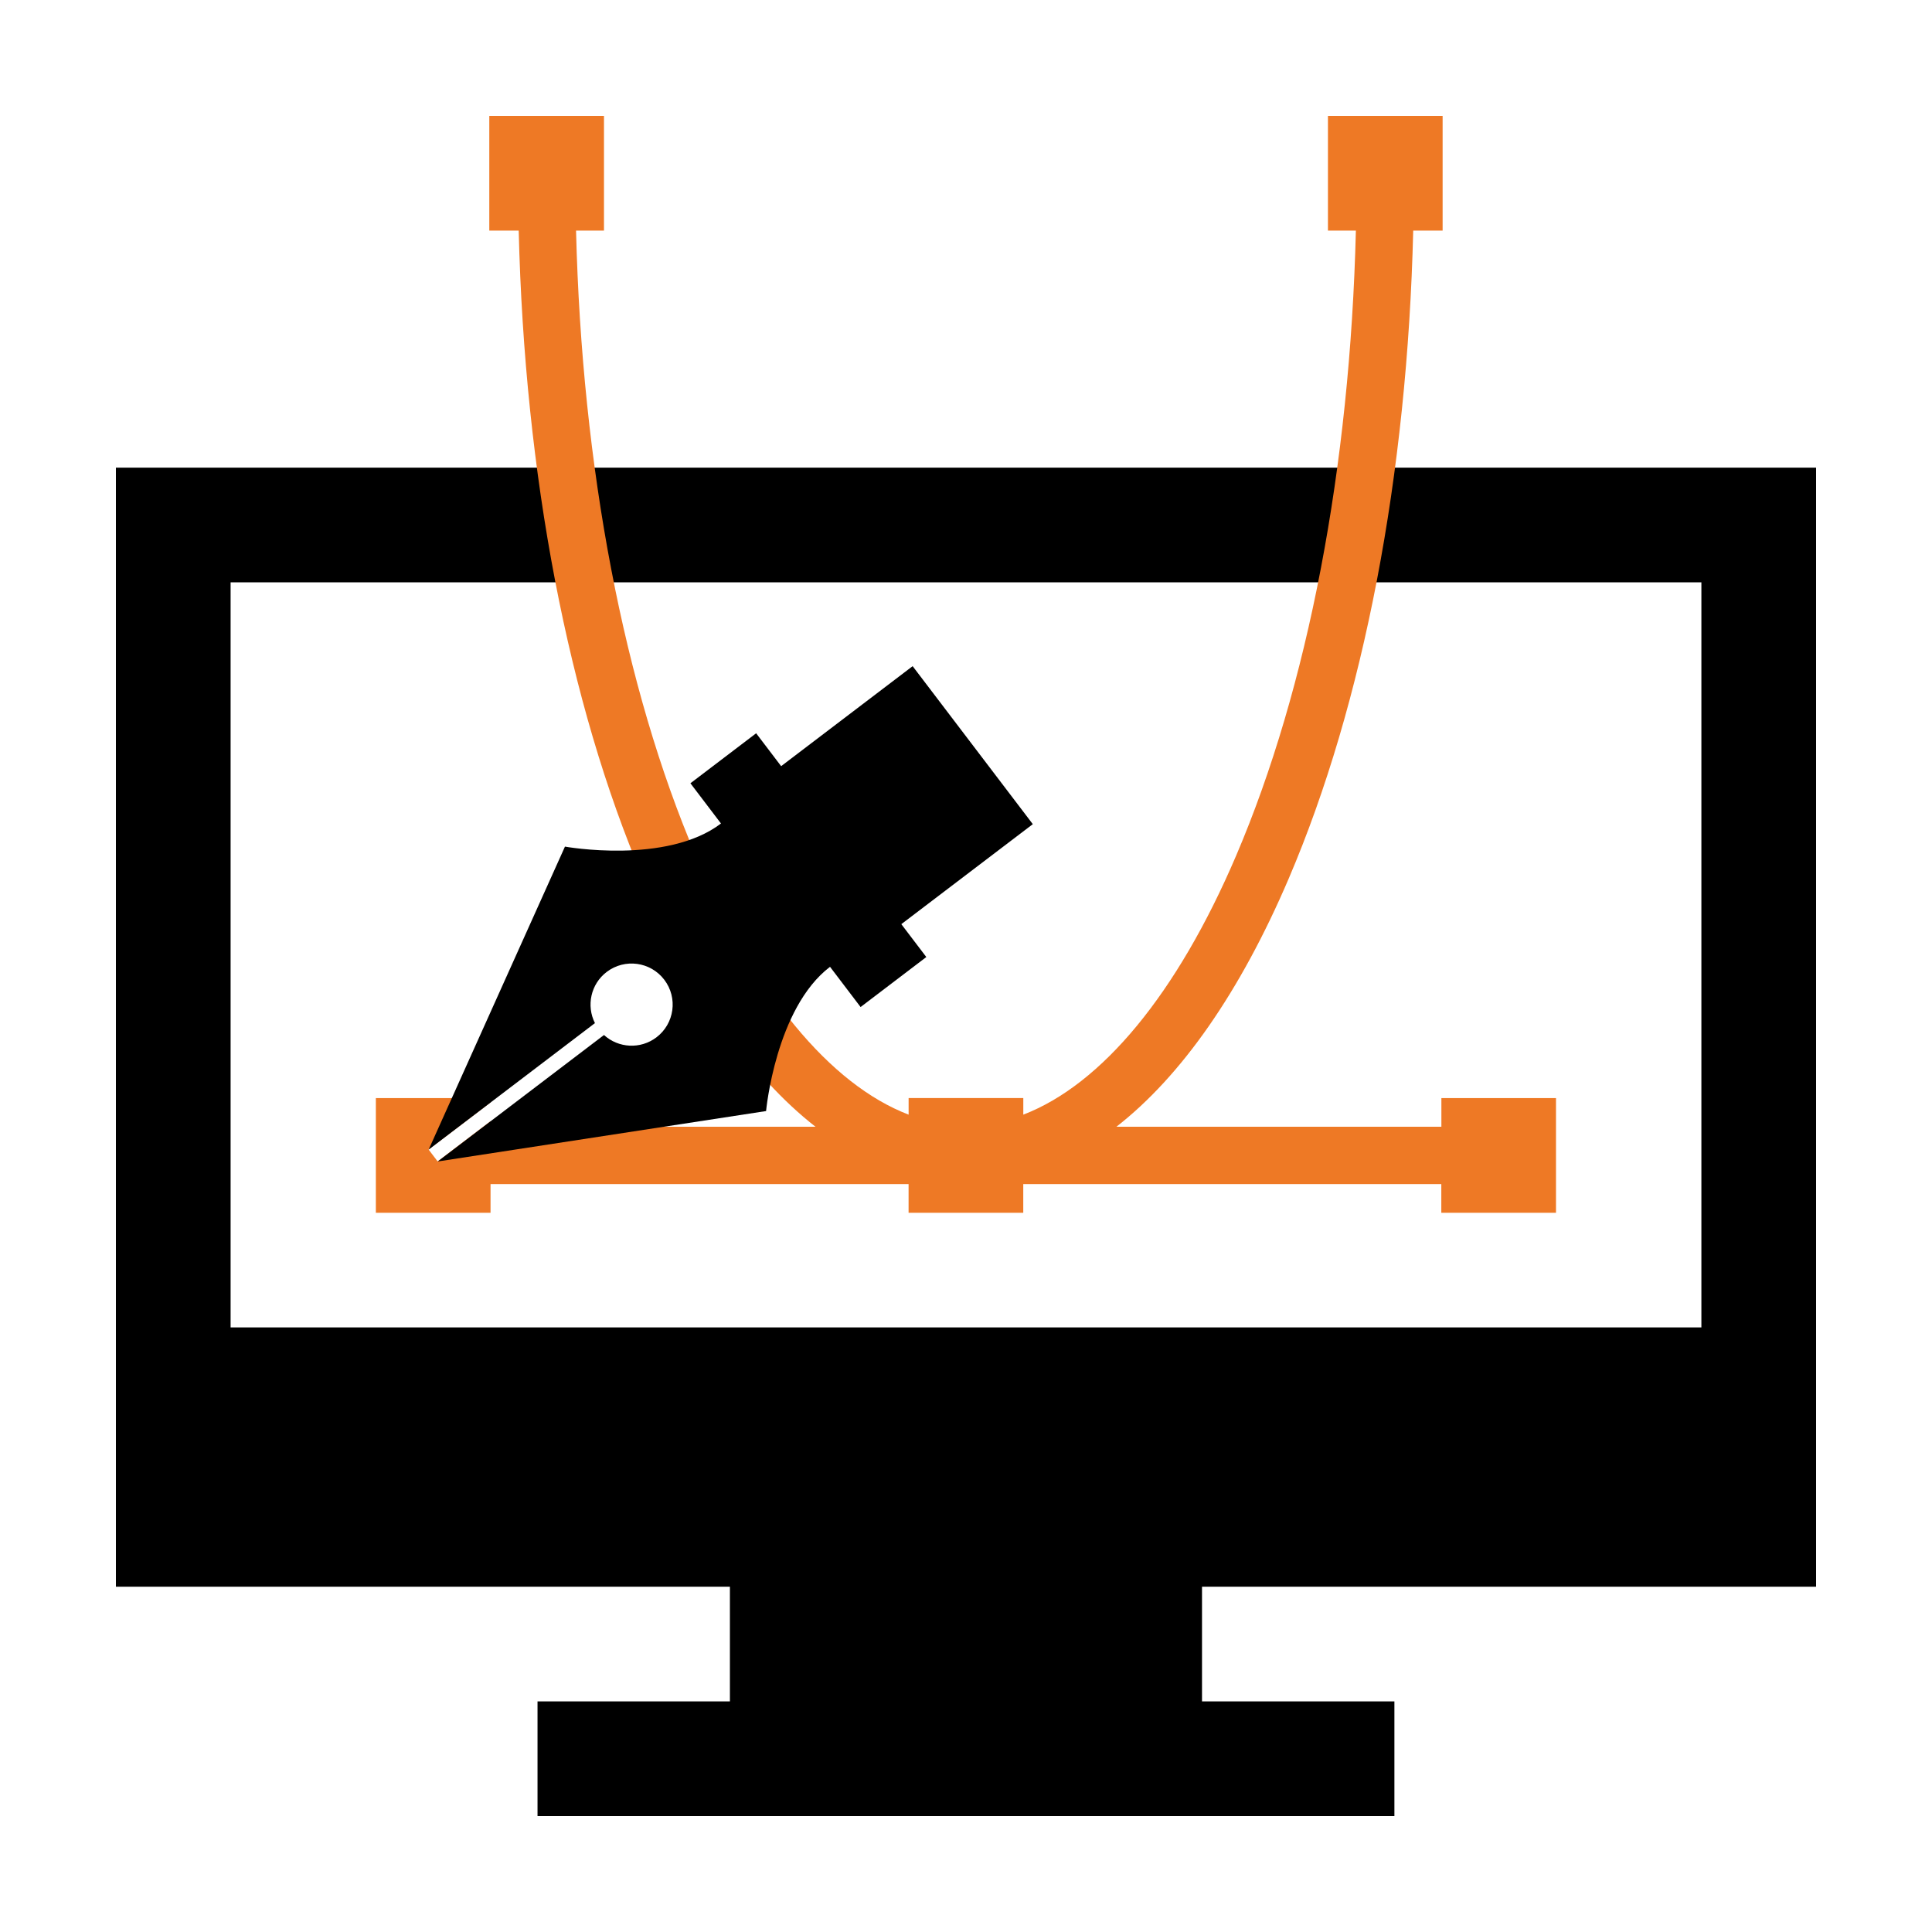
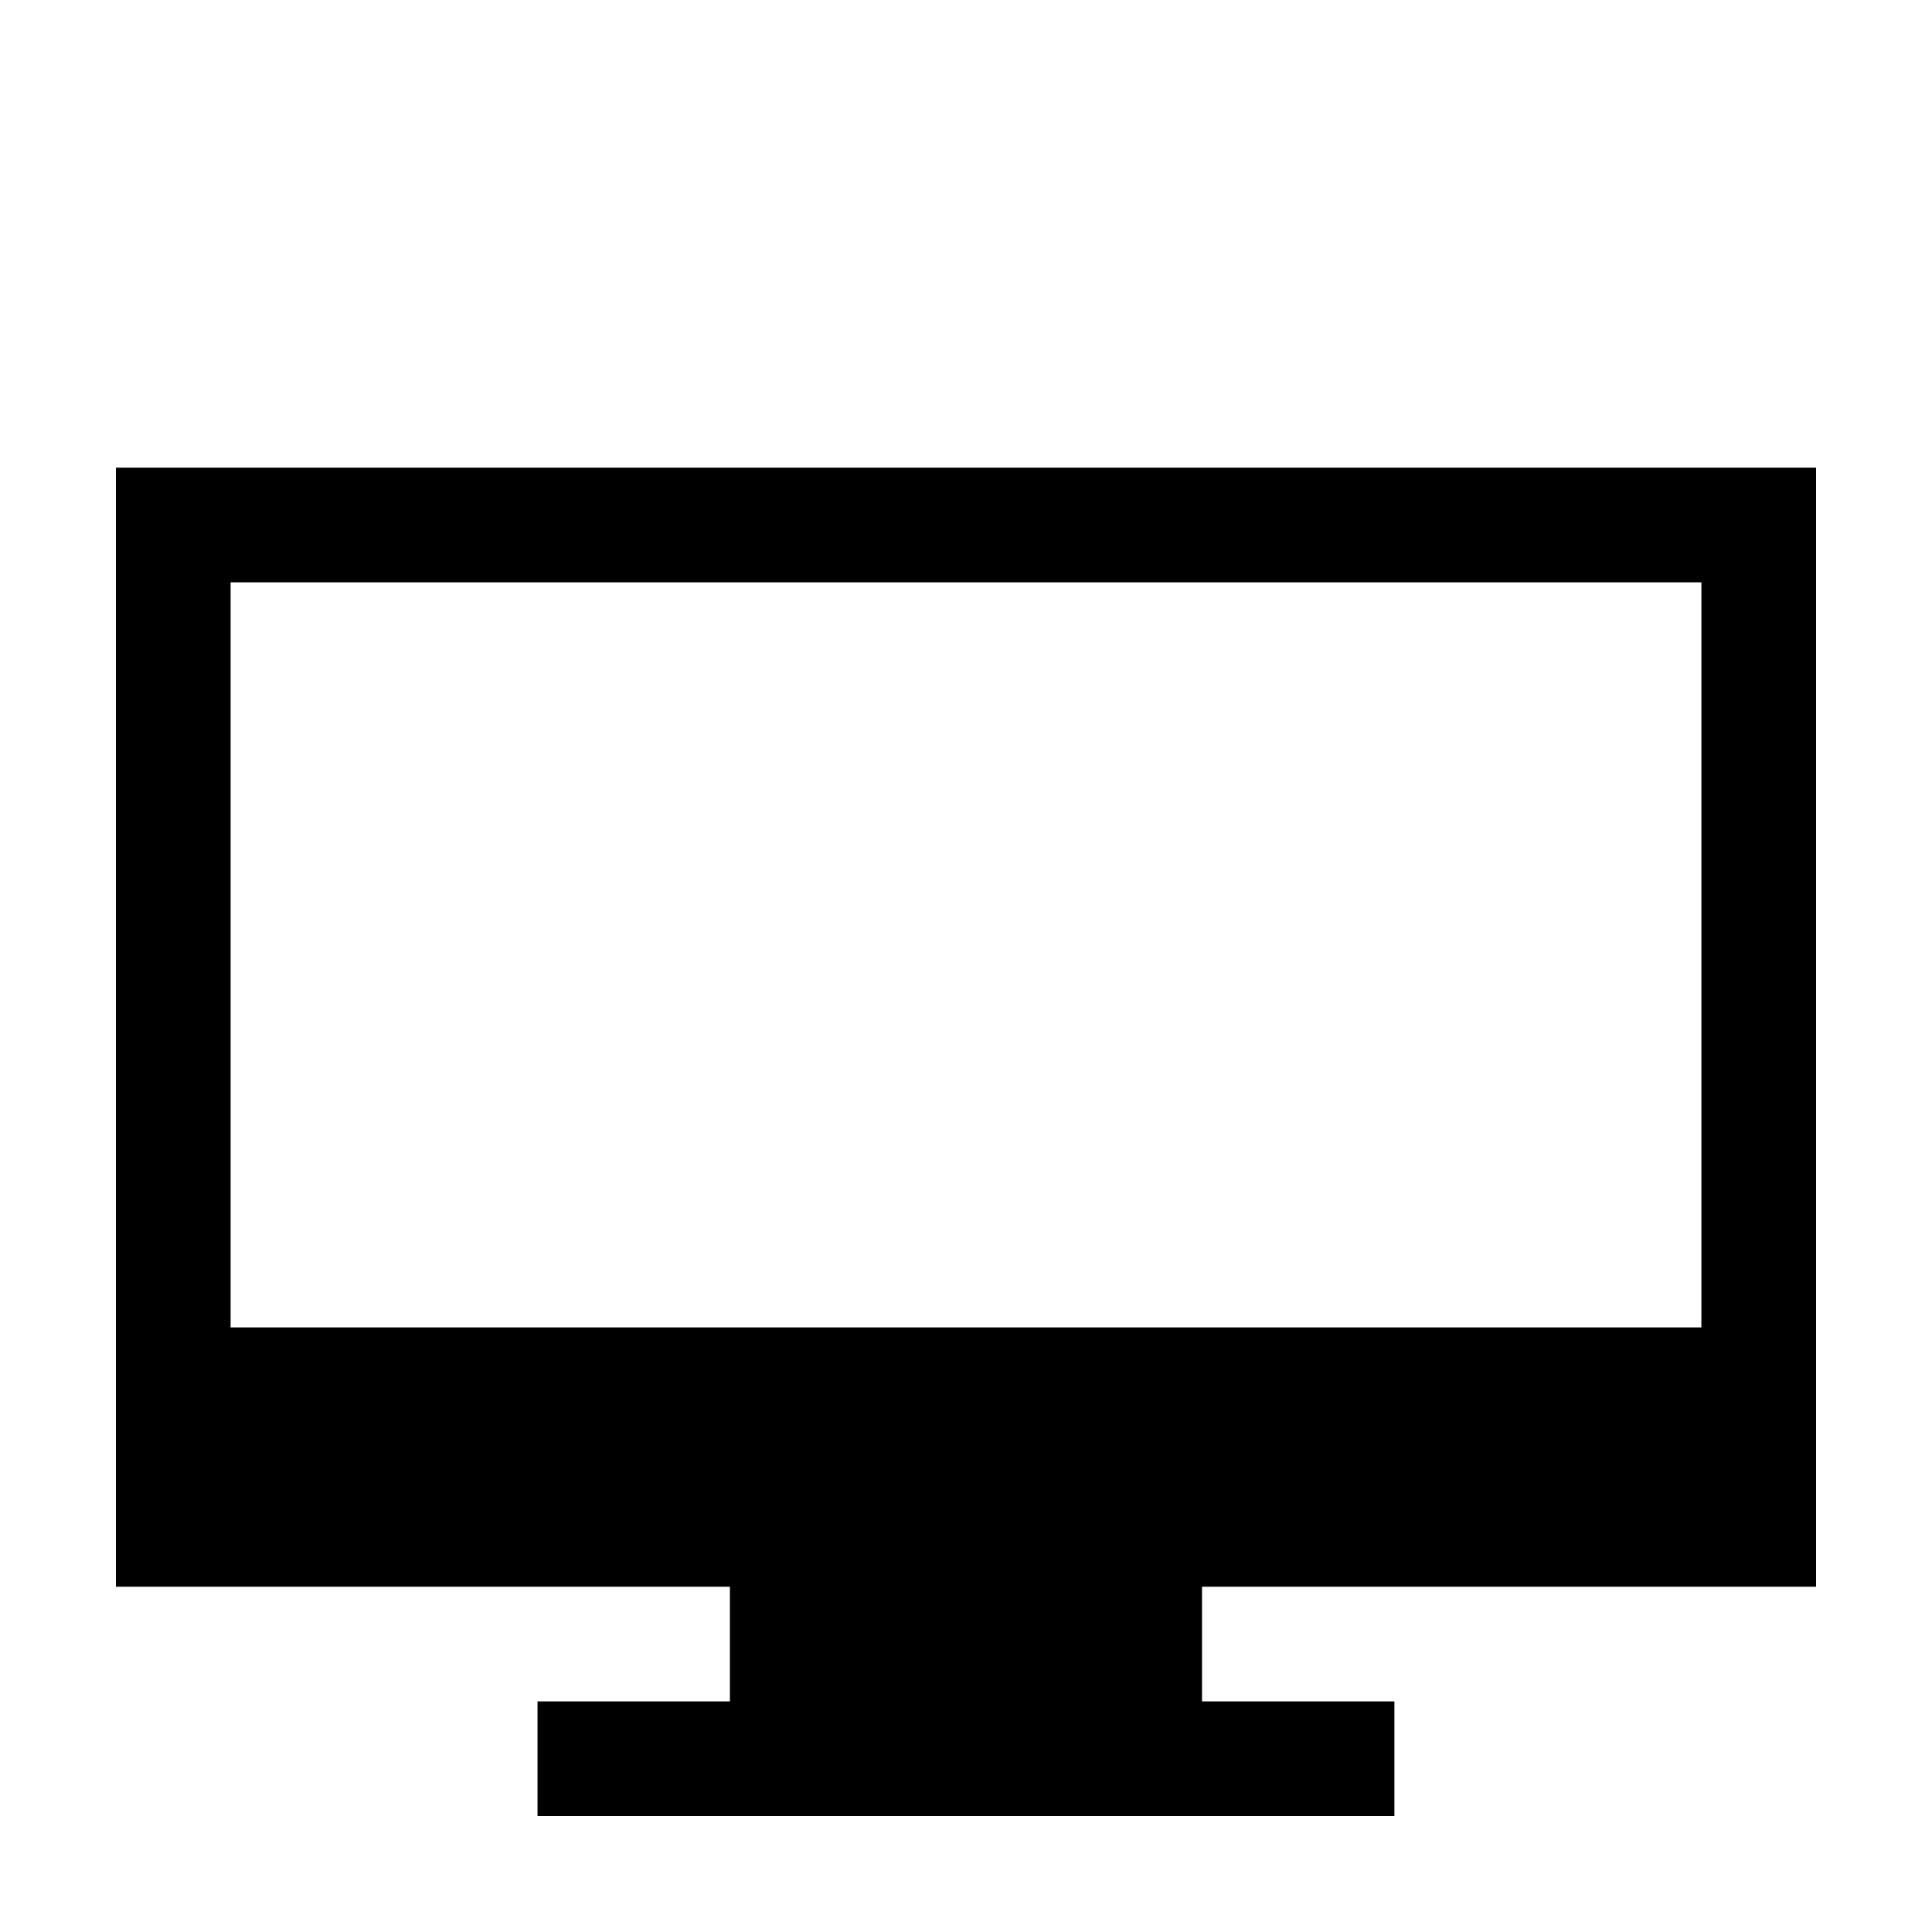
<svg xmlns="http://www.w3.org/2000/svg" id="Icons" viewBox="0 0 500 500">
  <defs>
    <style>
      .cls-1 {
        fill: #ee7925;
      }
    </style>
  </defs>
  <path d="M470,410.64V121.02H30v289.62h158.9v29.68h-49.79v29.68h221.76v-29.68h-49.79v-29.68h158.93ZM59.68,150.7h380.64v192.84H59.68v-192.84Z" />
-   <path class="cls-1" d="M373.03,284.18v7.42h-84.1c16.82-13.13,32.05-34.88,44.62-64.3,19.37-45.33,30.66-104.38,32.19-167.62h7.61v-29.68h-29.68v29.68h7.23c-1.51,61.25-12.38,118.23-31,161.79-15.28,35.75-34.77,59.2-55.07,67v-4.29h-29.68v4.29c-20.3-7.79-39.79-31.25-55.07-67-18.62-43.56-29.48-100.54-31-161.79h7.23v-29.68h-29.68v29.68h7.61c1.53,63.24,12.82,122.29,32.19,167.62,12.57,29.41,27.8,51.17,44.62,64.3h-84.1v-1.44l-13.69,10.41-2.34-3.07,16.03-12.19v-1.13h-29.68v29.68h29.68v-7.42h108.19v7.42h29.68v-7.42h108.19v7.42h29.68v-29.68h-29.68Z" />
-   <path d="M146.21,219.1l-35.27,78.41,43.03-32.73c-2.27-4.49-1.1-10.1,3.05-13.25,4.67-3.55,11.34-2.65,14.9,2.03,3.55,4.67,2.65,11.34-2.03,14.9-4.15,3.15-9.86,2.79-13.58-.6l-43.03,32.73,84.98-13.05s2.45-26.6,16.55-37.33l7.91,10.41,17.01-12.94-6.47-8.51,34.03-25.88-31.1-40.89-34.03,25.88-6.47-8.51-17.01,12.94,7.91,10.41c-14.1,10.73-40.39,5.98-40.39,5.98Z" />
</svg>